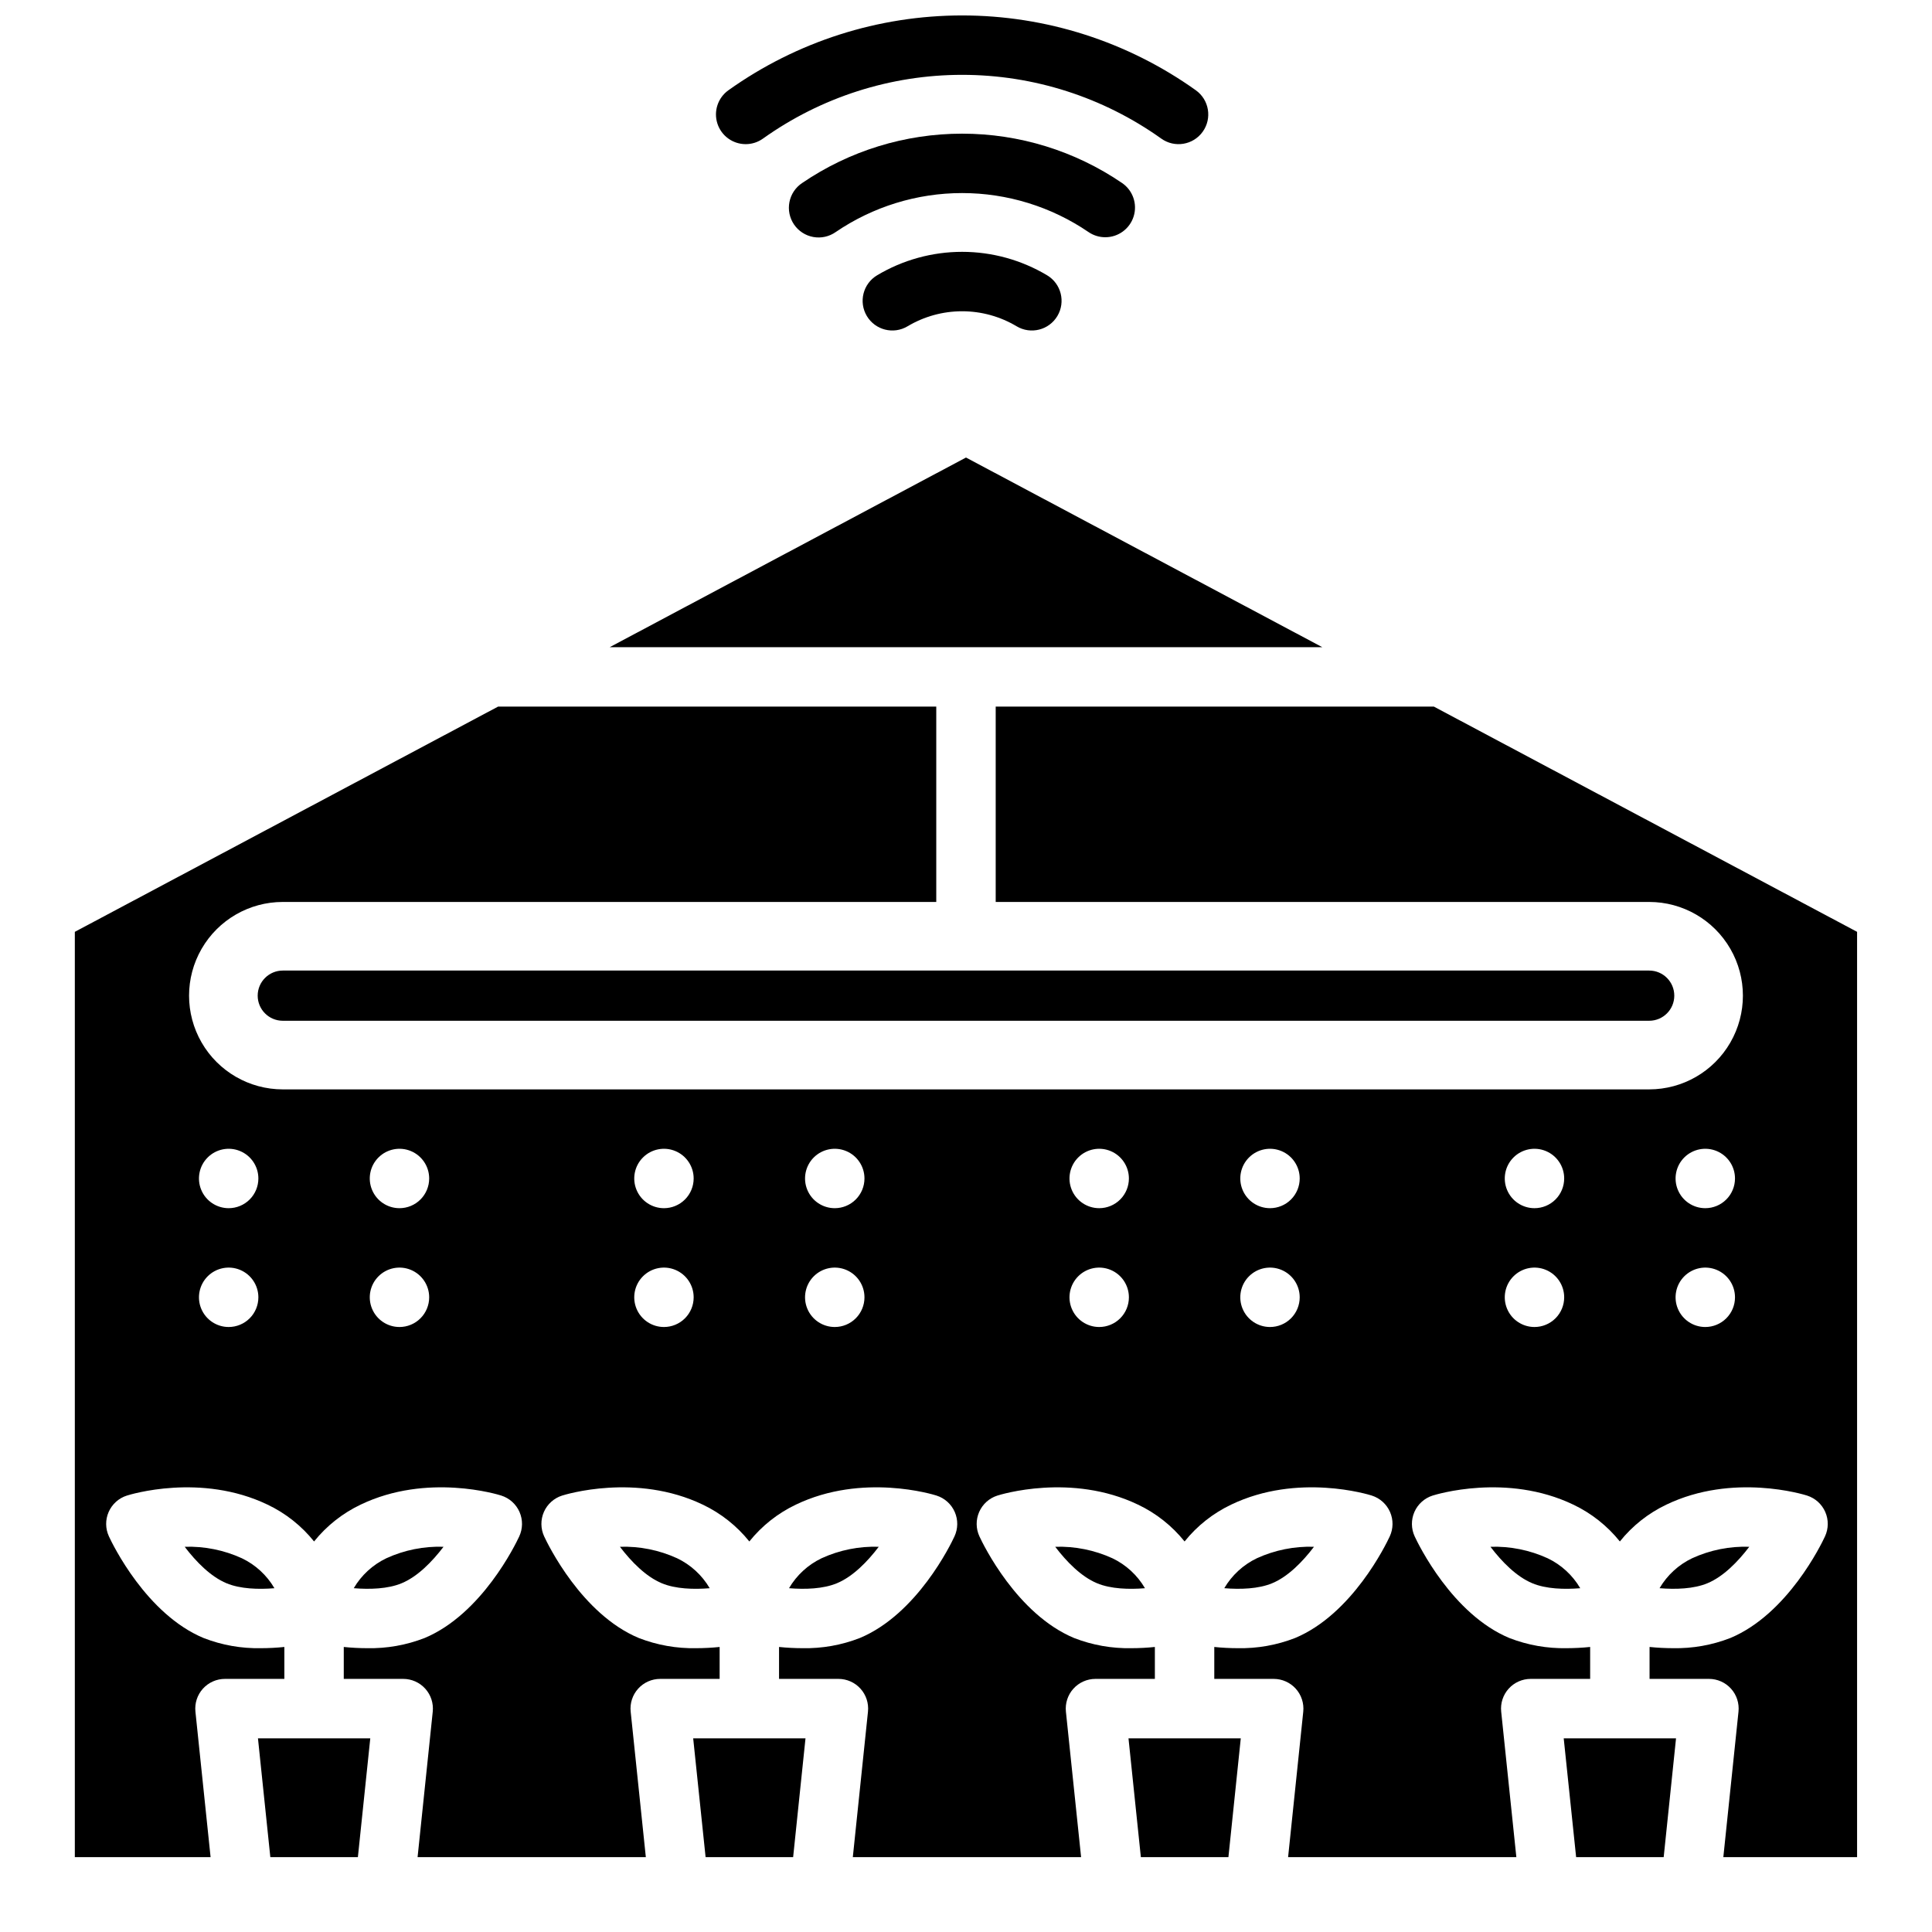
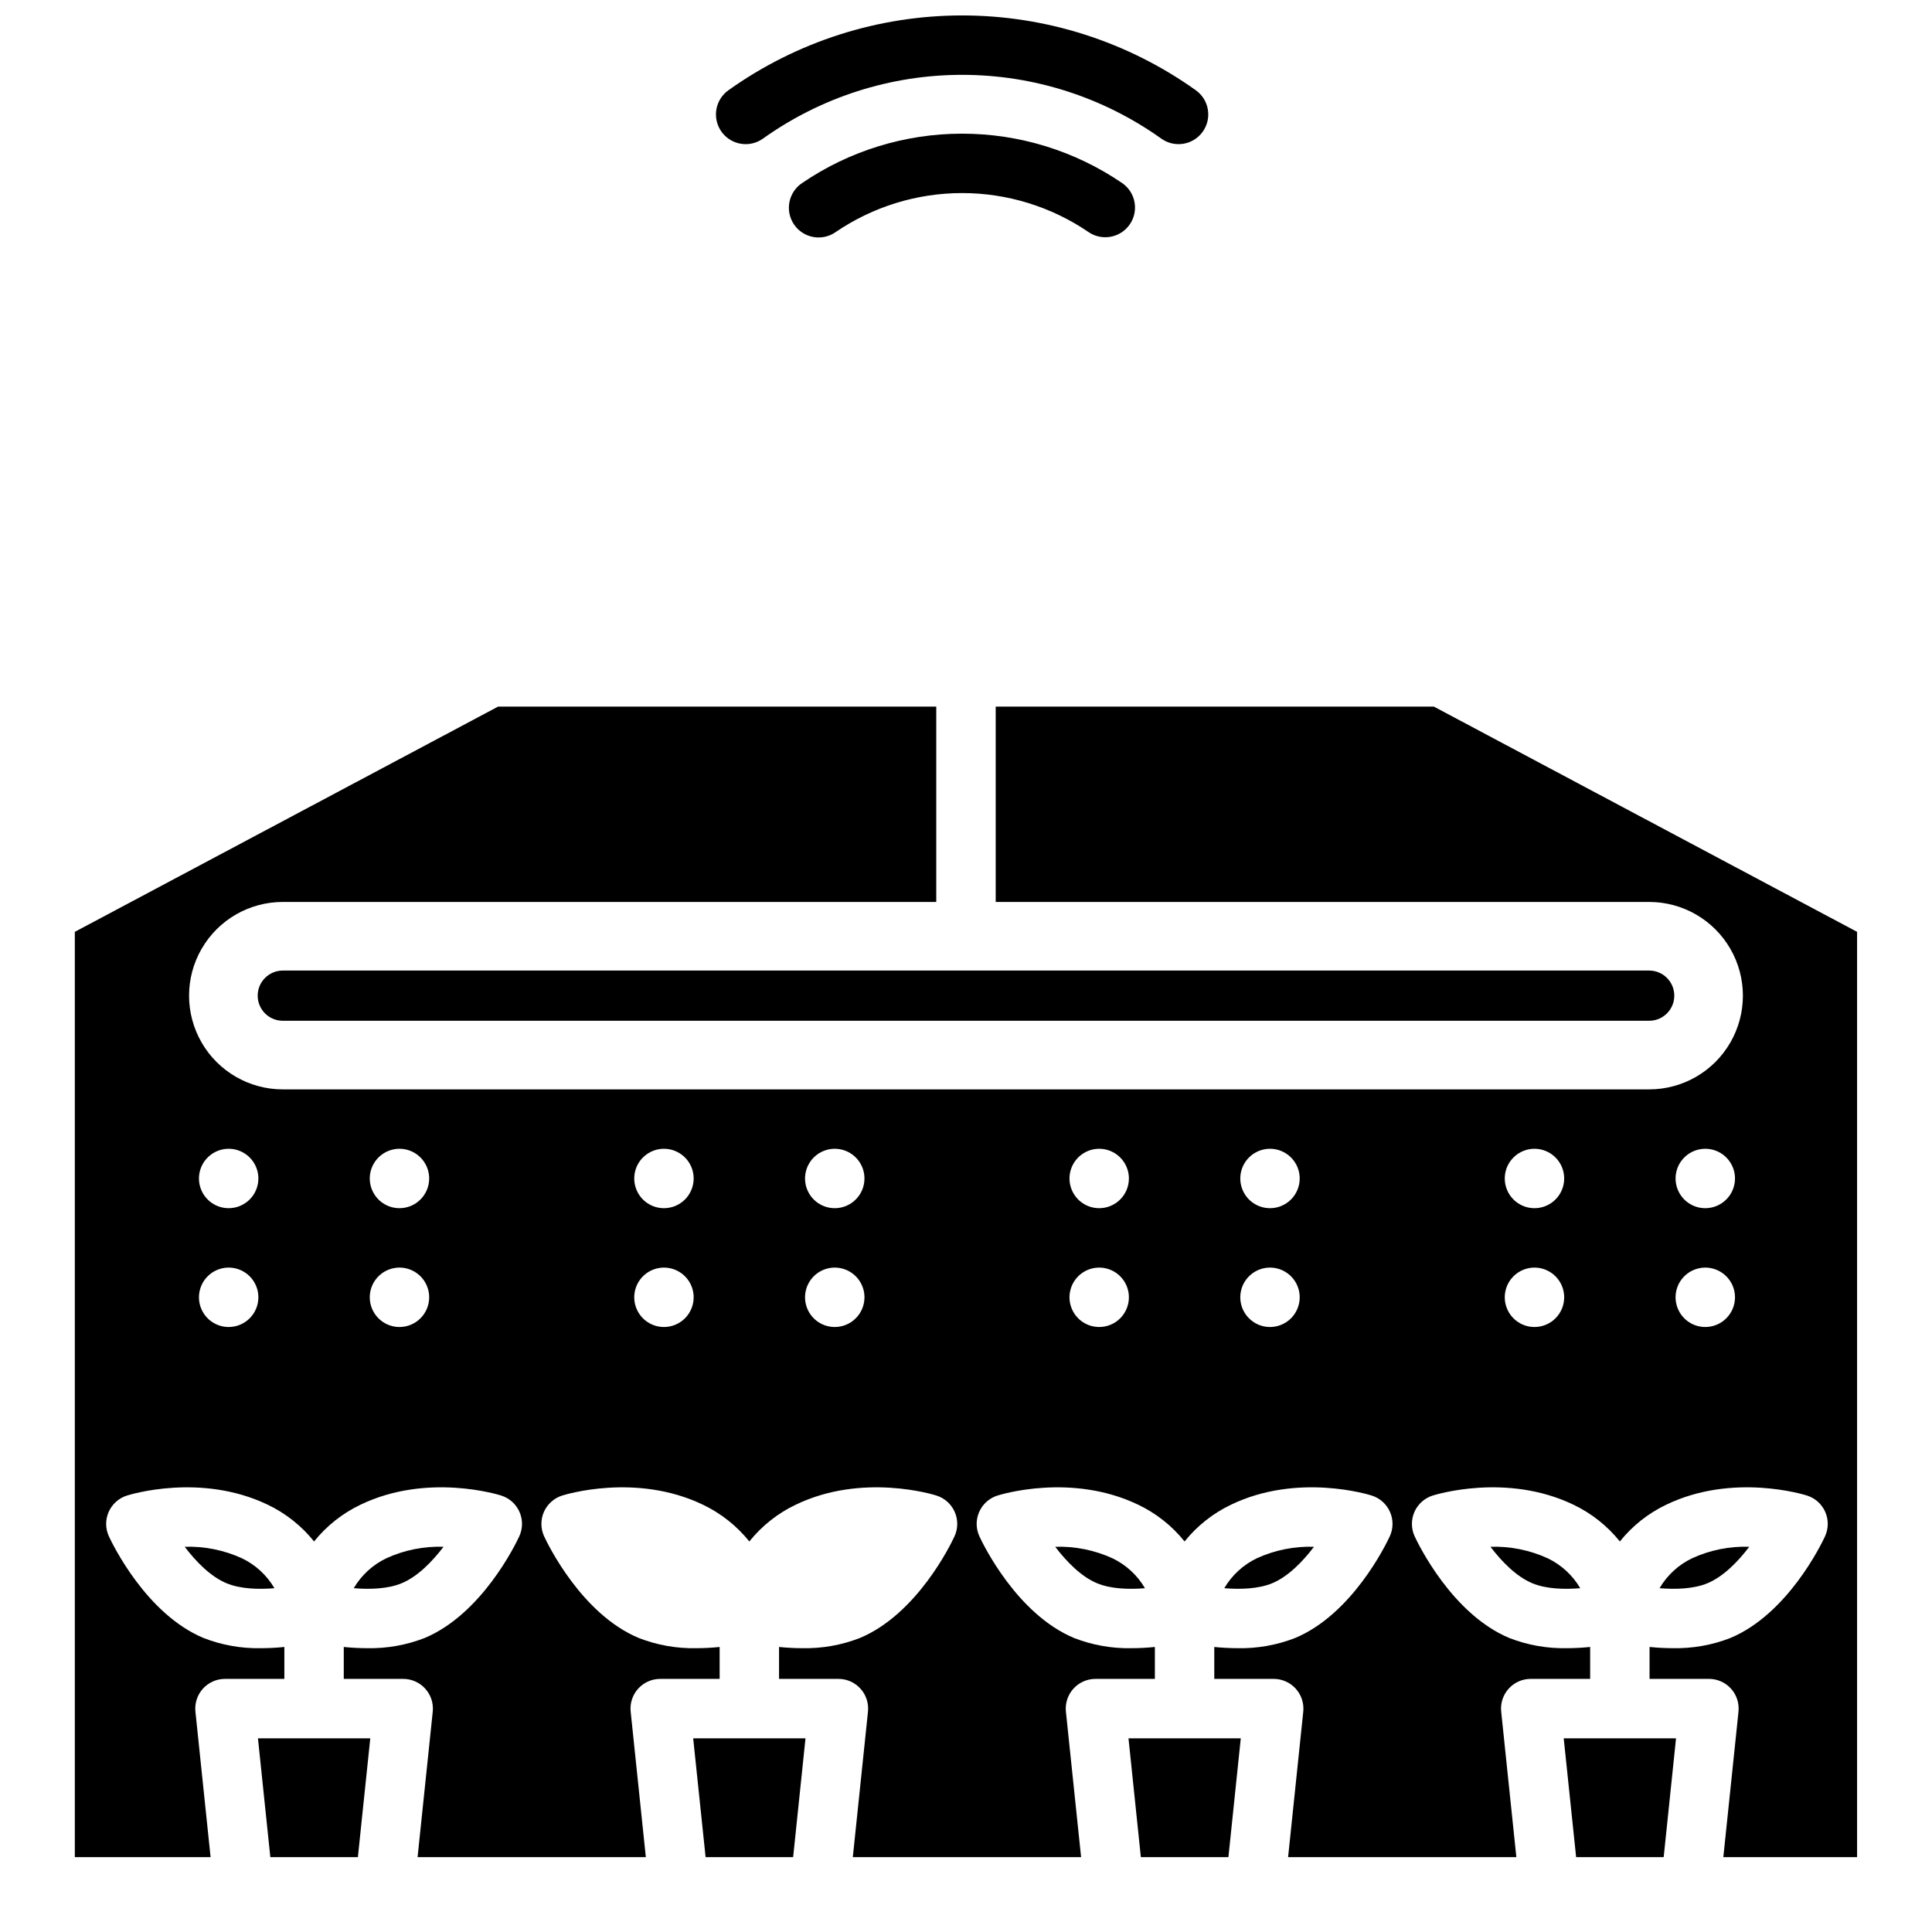
<svg xmlns="http://www.w3.org/2000/svg" width="800px" height="800px" version="1.1" viewBox="144 144 512 512">
  <defs>
    <clipPath id="a">
      <path d="m333 148.09h132v34.906h-132z" />
    </clipPath>
  </defs>
-   <path d="m398.97 210.74c-7.934 0-15.715 2.148-22.523 6.211-3.734 2.231-4.957 7.062-2.727 10.797 2.227 3.731 7.059 4.953 10.793 2.723 4.371-2.609 9.363-3.984 14.453-3.984s10.086 1.375 14.453 3.984c3.734 2.231 8.566 1.008 10.797-2.723 2.227-3.734 1.008-8.566-2.727-10.797-6.809-4.062-14.59-6.211-22.52-6.211z" />
  <g clip-path="url(#a)">
    <path d="m341.62 182.2c1.637 0 3.234-0.512 4.566-1.465 15.406-10.992 33.859-16.902 52.785-16.902 18.926 0 37.379 5.91 52.785 16.902 3.535 2.527 8.453 1.707 10.98-1.832 2.527-3.539 1.707-8.457-1.832-10.984-18.074-12.895-39.727-19.828-61.93-19.828-22.207 0-43.859 6.934-61.934 19.828-2.789 1.988-3.969 5.551-2.926 8.812 1.047 3.262 4.082 5.473 7.504 5.469z" />
  </g>
  <path d="m436.91 206.87c3.453 0.004 6.508-2.246 7.527-5.547 1.02-3.301-0.23-6.883-3.086-8.828-12.492-8.52-27.262-13.074-42.379-13.074-15.121 0-29.891 4.555-42.383 13.074-1.758 1.164-2.973 2.981-3.379 5.047-0.406 2.07 0.031 4.211 1.219 5.953 1.188 1.742 3.023 2.934 5.098 3.309 2.07 0.379 4.207-0.09 5.934-1.301 9.875-6.734 21.555-10.34 33.508-10.34s23.633 3.606 33.508 10.34c1.305 0.891 2.852 1.371 4.434 1.367z" />
  <path d="m208.09 556.95c-4.746-2.168-9.93-3.207-15.145-3.039 3.012 3.965 6.879 7.91 11.078 9.664 3.652 1.523 8.473 1.664 12.703 1.32v-0.004c-2.019-3.449-5.027-6.219-8.637-7.941z" />
  <path d="m261.54 553.91c-5.215-0.176-10.398 0.867-15.145 3.039-3.609 1.723-6.625 4.492-8.648 7.941 4.242 0.344 9.062 0.207 12.703-1.32 4.211-1.75 8.07-5.695 11.09-9.66z" />
-   <path d="m323.43 556.95c-4.746-2.168-9.93-3.211-15.145-3.039 3.019 3.965 6.887 7.91 11.09 9.664 3.641 1.523 8.473 1.664 12.703 1.32v-0.004c-2.023-3.449-5.035-6.219-8.648-7.941z" />
-   <path d="m376.88 553.91c-5.215-0.172-10.398 0.867-15.141 3.039-3.609 1.723-6.621 4.492-8.641 7.941 4.231 0.344 9.055 0.207 12.703-1.32 4.203-1.75 8.07-5.695 11.078-9.66z" />
  <path d="m438.79 556.95c-4.746-2.164-9.93-3.207-15.145-3.039 3.012 3.965 6.879 7.91 11.078 9.664 3.652 1.523 8.473 1.664 12.703 1.32v-0.004c-2.019-3.449-5.027-6.219-8.637-7.941z" />
  <path d="m492.22 553.91c-5.211-0.164-10.391 0.875-15.133 3.039-3.609 1.727-6.617 4.492-8.641 7.941 4.231 0.344 9.055 0.207 12.703-1.32 4.184-1.738 8.059-5.695 11.07-9.66z" />
  <path d="m607.58 553.91c-5.215-0.176-10.398 0.867-15.141 3.039-3.609 1.723-6.621 4.492-8.641 7.941 4.231 0.344 9.055 0.207 12.703-1.32 4.203-1.75 8.059-5.695 11.078-9.66z" />
  <path d="m554.13 556.95c-4.746-2.168-9.93-3.207-15.145-3.039 3.019 3.965 6.879 7.91 11.09 9.664 3.641 1.523 8.461 1.664 12.703 1.32v-0.004c-2.023-3.449-5.035-6.219-8.648-7.941z" />
  <path d="m561.69 636.16h23.203l3.273-31.488h-29.766z" />
  <path d="m446.34 636.16h23.203l3.277-31.488h-29.758z" />
  <path d="m330.99 636.16h23.199l3.277-31.488h-29.766z" />
  <path d="m215.64 636.16h23.203l3.285-31.488h-29.766z" />
  <path d="m212.29 407.86c0.004 3.676 2.981 6.652 6.652 6.652h362.11c3.676 0 6.652-2.977 6.652-6.652 0-3.672-2.977-6.652-6.652-6.652h-362.11c-3.672 0.004-6.648 2.981-6.652 6.652z" />
  <path d="m524 331.26h-116.13v51.77l173.18-0.004c8.875 0 17.074 4.734 21.508 12.418 4.438 7.684 4.438 17.152 0 24.836-4.434 7.688-12.633 12.418-21.508 12.418h-362.11c-8.871 0-17.07-4.731-21.508-12.418-4.438-7.684-4.438-17.152 0-24.836s12.637-12.418 21.508-12.418h173.18v-51.766h-116.13l-112.16 59.688v245.21h35.977l-4.016-38.543c-0.234-2.219 0.484-4.434 1.977-6.09 1.492-1.656 3.617-2.602 5.848-2.602h15.742v-8.461c-2.062 0.215-4.141 0.32-6.219 0.324-5.184 0.105-10.34-0.809-15.172-2.688-15.184-6.328-24.137-24.848-25.102-26.941-0.953-2.051-0.977-4.41-0.066-6.481 0.91-2.07 2.664-3.648 4.82-4.332 0.789-0.254 19.621-6.082 37.285 2.402l-0.004-0.004c4.797 2.281 9.012 5.621 12.332 9.762 3.324-4.141 7.543-7.477 12.34-9.762 17.664-8.48 36.488-2.656 37.285-2.402l-0.004 0.004c2.156 0.684 3.91 2.262 4.82 4.332 0.91 2.07 0.887 4.43-0.066 6.481-0.973 2.098-9.93 20.613-25.102 26.941-4.836 1.879-9.996 2.793-15.184 2.688-2.078-0.004-4.152-0.109-6.219-0.324v8.461h15.742c2.234-0.004 4.363 0.941 5.856 2.598 1.496 1.66 2.215 3.875 1.98 6.094l-4.016 38.543h60.488l-4.016-38.543c-0.238-2.219 0.484-4.434 1.977-6.094 1.496-1.656 3.621-2.602 5.856-2.598h15.742v-8.461c-2.066 0.215-4.141 0.32-6.219 0.324-5.188 0.105-10.344-0.809-15.184-2.688-15.172-6.316-24.129-24.848-25.102-26.941-0.949-2.051-0.973-4.41-0.066-6.481 0.91-2.07 2.668-3.648 4.82-4.332 0.797-0.254 19.621-6.082 37.285 2.402v-0.004c4.793 2.285 9.012 5.621 12.336 9.762 3.32-4.141 7.539-7.481 12.332-9.762 17.664-8.48 36.496-2.656 37.285-2.402v0.004c2.152 0.684 3.906 2.262 4.816 4.332 0.91 2.07 0.887 4.43-0.066 6.481-0.965 2.098-9.918 20.613-25.102 26.941-4.832 1.879-9.988 2.793-15.172 2.688-2.078-0.004-4.152-0.109-6.219-0.324v8.461h15.742c2.231 0 4.356 0.945 5.848 2.602 1.492 1.656 2.211 3.871 1.977 6.09l-4.016 38.543h60.496l-4.023-38.543c-0.23-2.219 0.488-4.434 1.98-6.09 1.496-1.656 3.621-2.602 5.852-2.602h15.742v-8.461h0.004c-2.066 0.215-4.144 0.32-6.223 0.324-5.184 0.105-10.336-0.809-15.172-2.688-15.184-6.328-24.137-24.848-25.102-26.941-0.953-2.051-0.977-4.41-0.066-6.481 0.91-2.07 2.664-3.648 4.82-4.332 0.789-0.254 19.609-6.082 37.273 2.402v-0.004c4.797 2.281 9.016 5.621 12.34 9.762 3.324-4.141 7.543-7.477 12.34-9.762 17.664-8.48 36.488-2.656 37.285-2.402l-0.004 0.004c2.156 0.684 3.91 2.262 4.82 4.332 0.91 2.07 0.887 4.43-0.066 6.481-0.973 2.098-9.93 20.625-25.113 26.941-4.832 1.879-9.988 2.793-15.172 2.688-2.078-0.004-4.152-0.109-6.219-0.324v8.461h15.742c2.231 0 4.359 0.945 5.852 2.602 1.492 1.656 2.215 3.871 1.984 6.09l-4.016 38.543h60.488l-4.016-38.543c-0.238-2.219 0.484-4.434 1.977-6.094 1.496-1.656 3.625-2.602 5.856-2.598h15.742v-8.461c-2.066 0.215-4.141 0.32-6.219 0.324-5.188 0.105-10.344-0.809-15.184-2.688-15.172-6.328-24.129-24.848-25.102-26.941-0.949-2.051-0.973-4.41-0.066-6.481 0.91-2.07 2.668-3.648 4.82-4.332 0.797-0.254 19.621-6.082 37.285 2.402v-0.004c4.793 2.285 9.012 5.621 12.34 9.762 3.316-4.141 7.535-7.481 12.328-9.762 17.664-8.48 36.488-2.656 37.285-2.402v0.004c2.152 0.684 3.906 2.262 4.816 4.332 0.91 2.07 0.887 4.43-0.066 6.481-0.965 2.098-9.93 20.613-25.102 26.941-4.836 1.879-9.996 2.793-15.184 2.688-2.074-0.004-4.144-0.109-6.207-0.324v8.461h15.742c2.231 0 4.356 0.945 5.848 2.602 1.492 1.656 2.211 3.871 1.977 6.09l-4.016 38.543h35.445v-245.21zm-319.4 164.41c-3.184 0-6.055-1.918-7.273-4.859s-0.543-6.328 1.707-8.578 5.637-2.926 8.578-1.707c2.941 1.219 4.859 4.09 4.859 7.273 0 2.09-0.828 4.09-2.305 5.566-1.477 1.477-3.481 2.305-5.566 2.305zm0-31.488c-3.184 0-6.055-1.918-7.273-4.859-1.219-2.941-0.543-6.328 1.707-8.578s5.637-2.926 8.578-1.707c2.941 1.219 4.859 4.09 4.859 7.273 0 2.09-0.828 4.09-2.305 5.566-1.477 1.477-3.481 2.305-5.566 2.305zm45.266 31.488c-3.188 0-6.055-1.918-7.273-4.859s-0.547-6.328 1.707-8.578c2.25-2.25 5.637-2.926 8.578-1.707 2.941 1.219 4.859 4.09 4.859 7.273 0 2.09-0.832 4.09-2.309 5.566-1.473 1.477-3.477 2.305-5.562 2.305zm0-31.488c-3.188 0-6.055-1.918-7.273-4.859-1.219-2.941-0.547-6.328 1.707-8.578 2.25-2.25 5.637-2.926 8.578-1.707 2.941 1.219 4.859 4.09 4.859 7.273 0 2.09-0.832 4.09-2.309 5.566-1.473 1.477-3.477 2.305-5.562 2.305zm70.09 31.488c-3.184 0-6.055-1.918-7.273-4.859s-0.547-6.328 1.707-8.578c2.25-2.25 5.637-2.926 8.578-1.707s4.859 4.09 4.859 7.273c0 2.09-0.828 4.09-2.305 5.566-1.477 1.477-3.481 2.305-5.566 2.305zm0-31.488c-3.184 0-6.055-1.918-7.273-4.859-1.219-2.941-0.547-6.328 1.707-8.578 2.25-2.25 5.637-2.926 8.578-1.707s4.859 4.09 4.859 7.273c0 2.09-0.828 4.09-2.305 5.566-1.477 1.477-3.481 2.305-5.566 2.305zm45.266 31.488h-0.004c-3.184 0-6.055-1.918-7.273-4.859-1.215-2.941-0.543-6.328 1.707-8.578 2.254-2.25 5.637-2.926 8.582-1.707 2.941 1.219 4.859 4.09 4.859 7.273 0 2.09-0.832 4.09-2.309 5.566-1.477 1.477-3.477 2.305-5.566 2.305zm0-31.488h-0.004c-3.184 0-6.055-1.918-7.273-4.859-1.215-2.941-0.543-6.328 1.707-8.578 2.254-2.25 5.637-2.926 8.582-1.707 2.941 1.219 4.859 4.09 4.859 7.273 0 2.09-0.832 4.09-2.309 5.566-1.477 1.477-3.477 2.305-5.566 2.305zm70.082 31.488h-0.004c-3.184 0-6.055-1.918-7.273-4.859s-0.543-6.328 1.707-8.578 5.637-2.926 8.578-1.707 4.859 4.09 4.859 7.273c0 2.09-0.828 4.09-2.305 5.566-1.477 1.477-3.481 2.305-5.566 2.305zm0-31.488h-0.004c-3.184 0-6.055-1.918-7.273-4.859-1.219-2.941-0.543-6.328 1.707-8.578s5.637-2.926 8.578-1.707 4.859 4.09 4.859 7.273c0 2.09-0.828 4.09-2.305 5.566-1.477 1.477-3.481 2.305-5.566 2.305zm45.266 31.488h-0.004c-3.188 0-6.055-1.918-7.273-4.859s-0.547-6.328 1.707-8.578c2.25-2.25 5.637-2.926 8.578-1.707 2.941 1.219 4.859 4.09 4.859 7.273 0 2.09-0.832 4.09-2.305 5.566-1.477 1.477-3.481 2.305-5.566 2.305zm0-31.488h-0.004c-3.188 0-6.055-1.918-7.273-4.859-1.219-2.941-0.547-6.328 1.707-8.578 2.25-2.25 5.637-2.926 8.578-1.707 2.941 1.219 4.859 4.09 4.859 7.273 0 2.09-0.832 4.09-2.305 5.566-1.477 1.477-3.481 2.305-5.566 2.305zm70.09 31.488h-0.004c-3.184 0-6.055-1.918-7.273-4.859s-0.547-6.328 1.707-8.578c2.25-2.25 5.637-2.926 8.578-1.707s4.859 4.09 4.859 7.273c0 2.09-0.828 4.09-2.305 5.566-1.477 1.477-3.481 2.305-5.566 2.305zm0-31.488h-0.004c-3.184 0-6.055-1.918-7.273-4.859-1.219-2.941-0.547-6.328 1.707-8.578 2.25-2.25 5.637-2.926 8.578-1.707s4.859 4.09 4.859 7.273c0 2.09-0.828 4.09-2.305 5.566-1.477 1.477-3.481 2.305-5.566 2.305zm45.266 31.488h-0.008c-3.184 0-6.055-1.918-7.269-4.859-1.219-2.941-0.547-6.328 1.703-8.578 2.254-2.25 5.641-2.926 8.582-1.707s4.859 4.09 4.859 7.273c0 2.09-0.832 4.09-2.309 5.566-1.477 1.477-3.477 2.305-5.566 2.305zm0-31.488h-0.008c-3.184 0-6.055-1.918-7.269-4.859-1.219-2.941-0.547-6.328 1.703-8.578 2.254-2.25 5.641-2.926 8.582-1.707s4.859 4.09 4.859 7.273c0 2.09-0.832 4.09-2.309 5.566-1.477 1.477-3.477 2.305-5.566 2.305z" />
-   <path d="m400 265.25-94.426 50.262h188.85z" />
</svg>